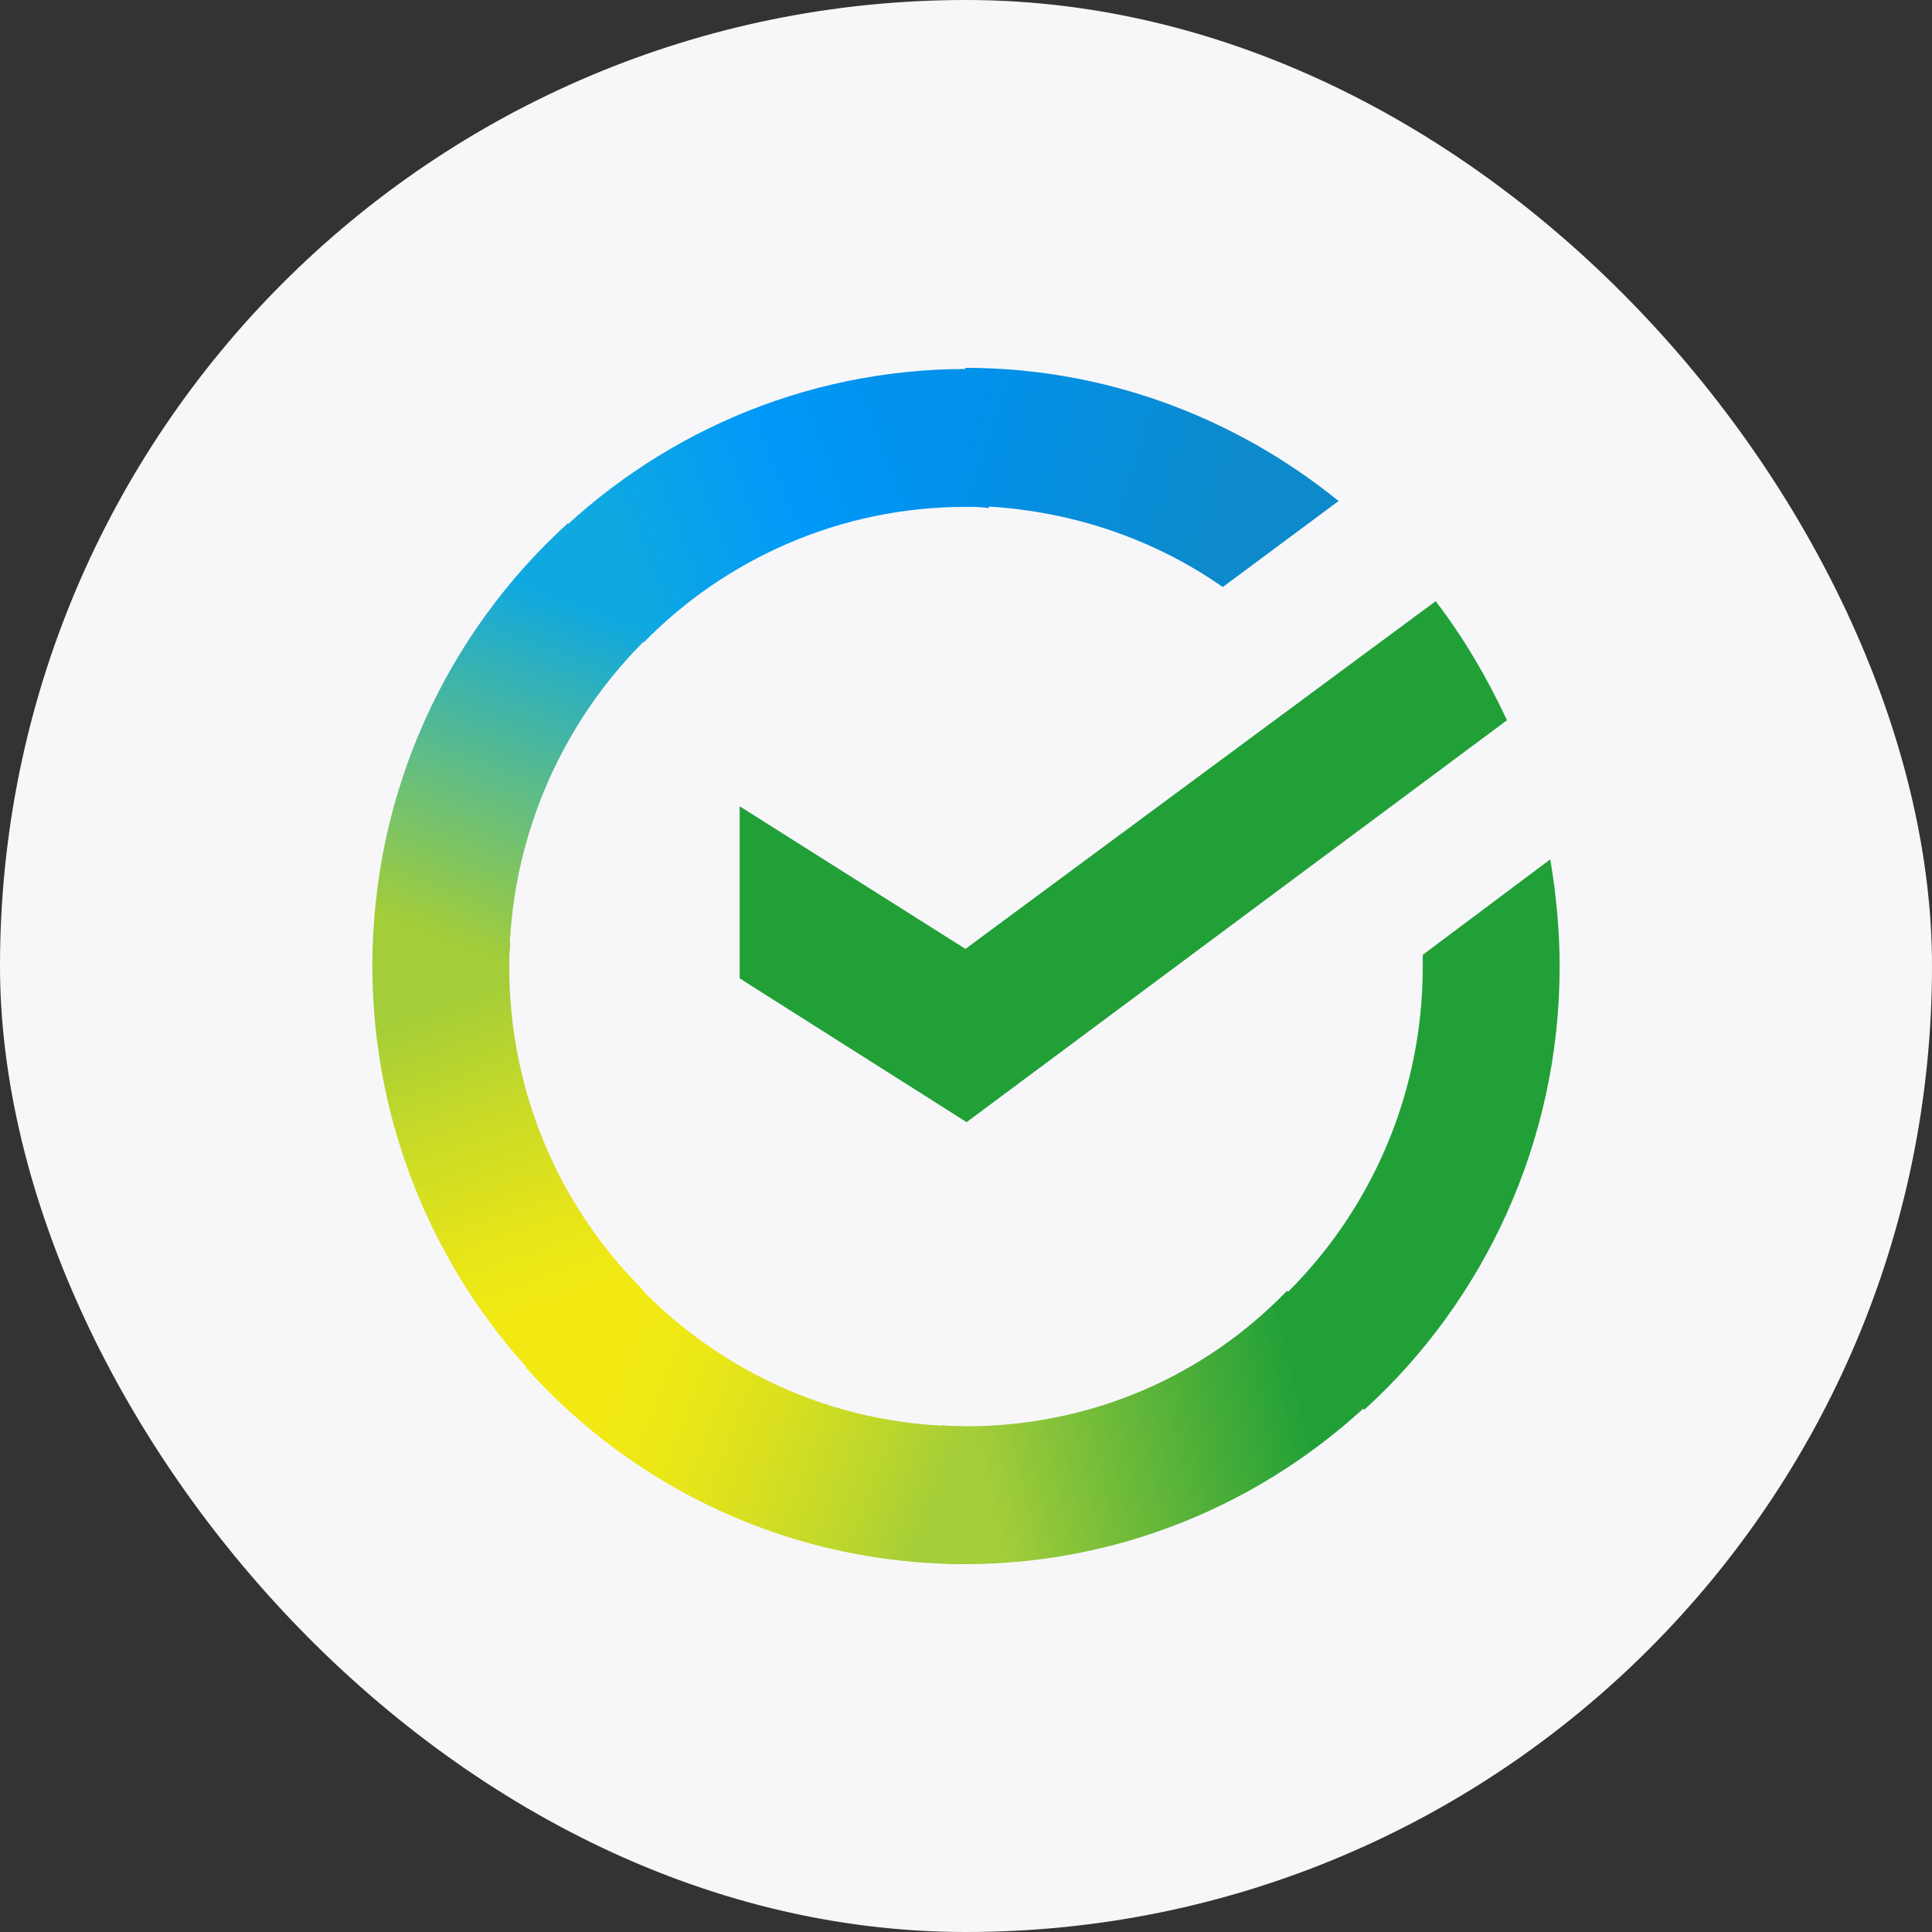
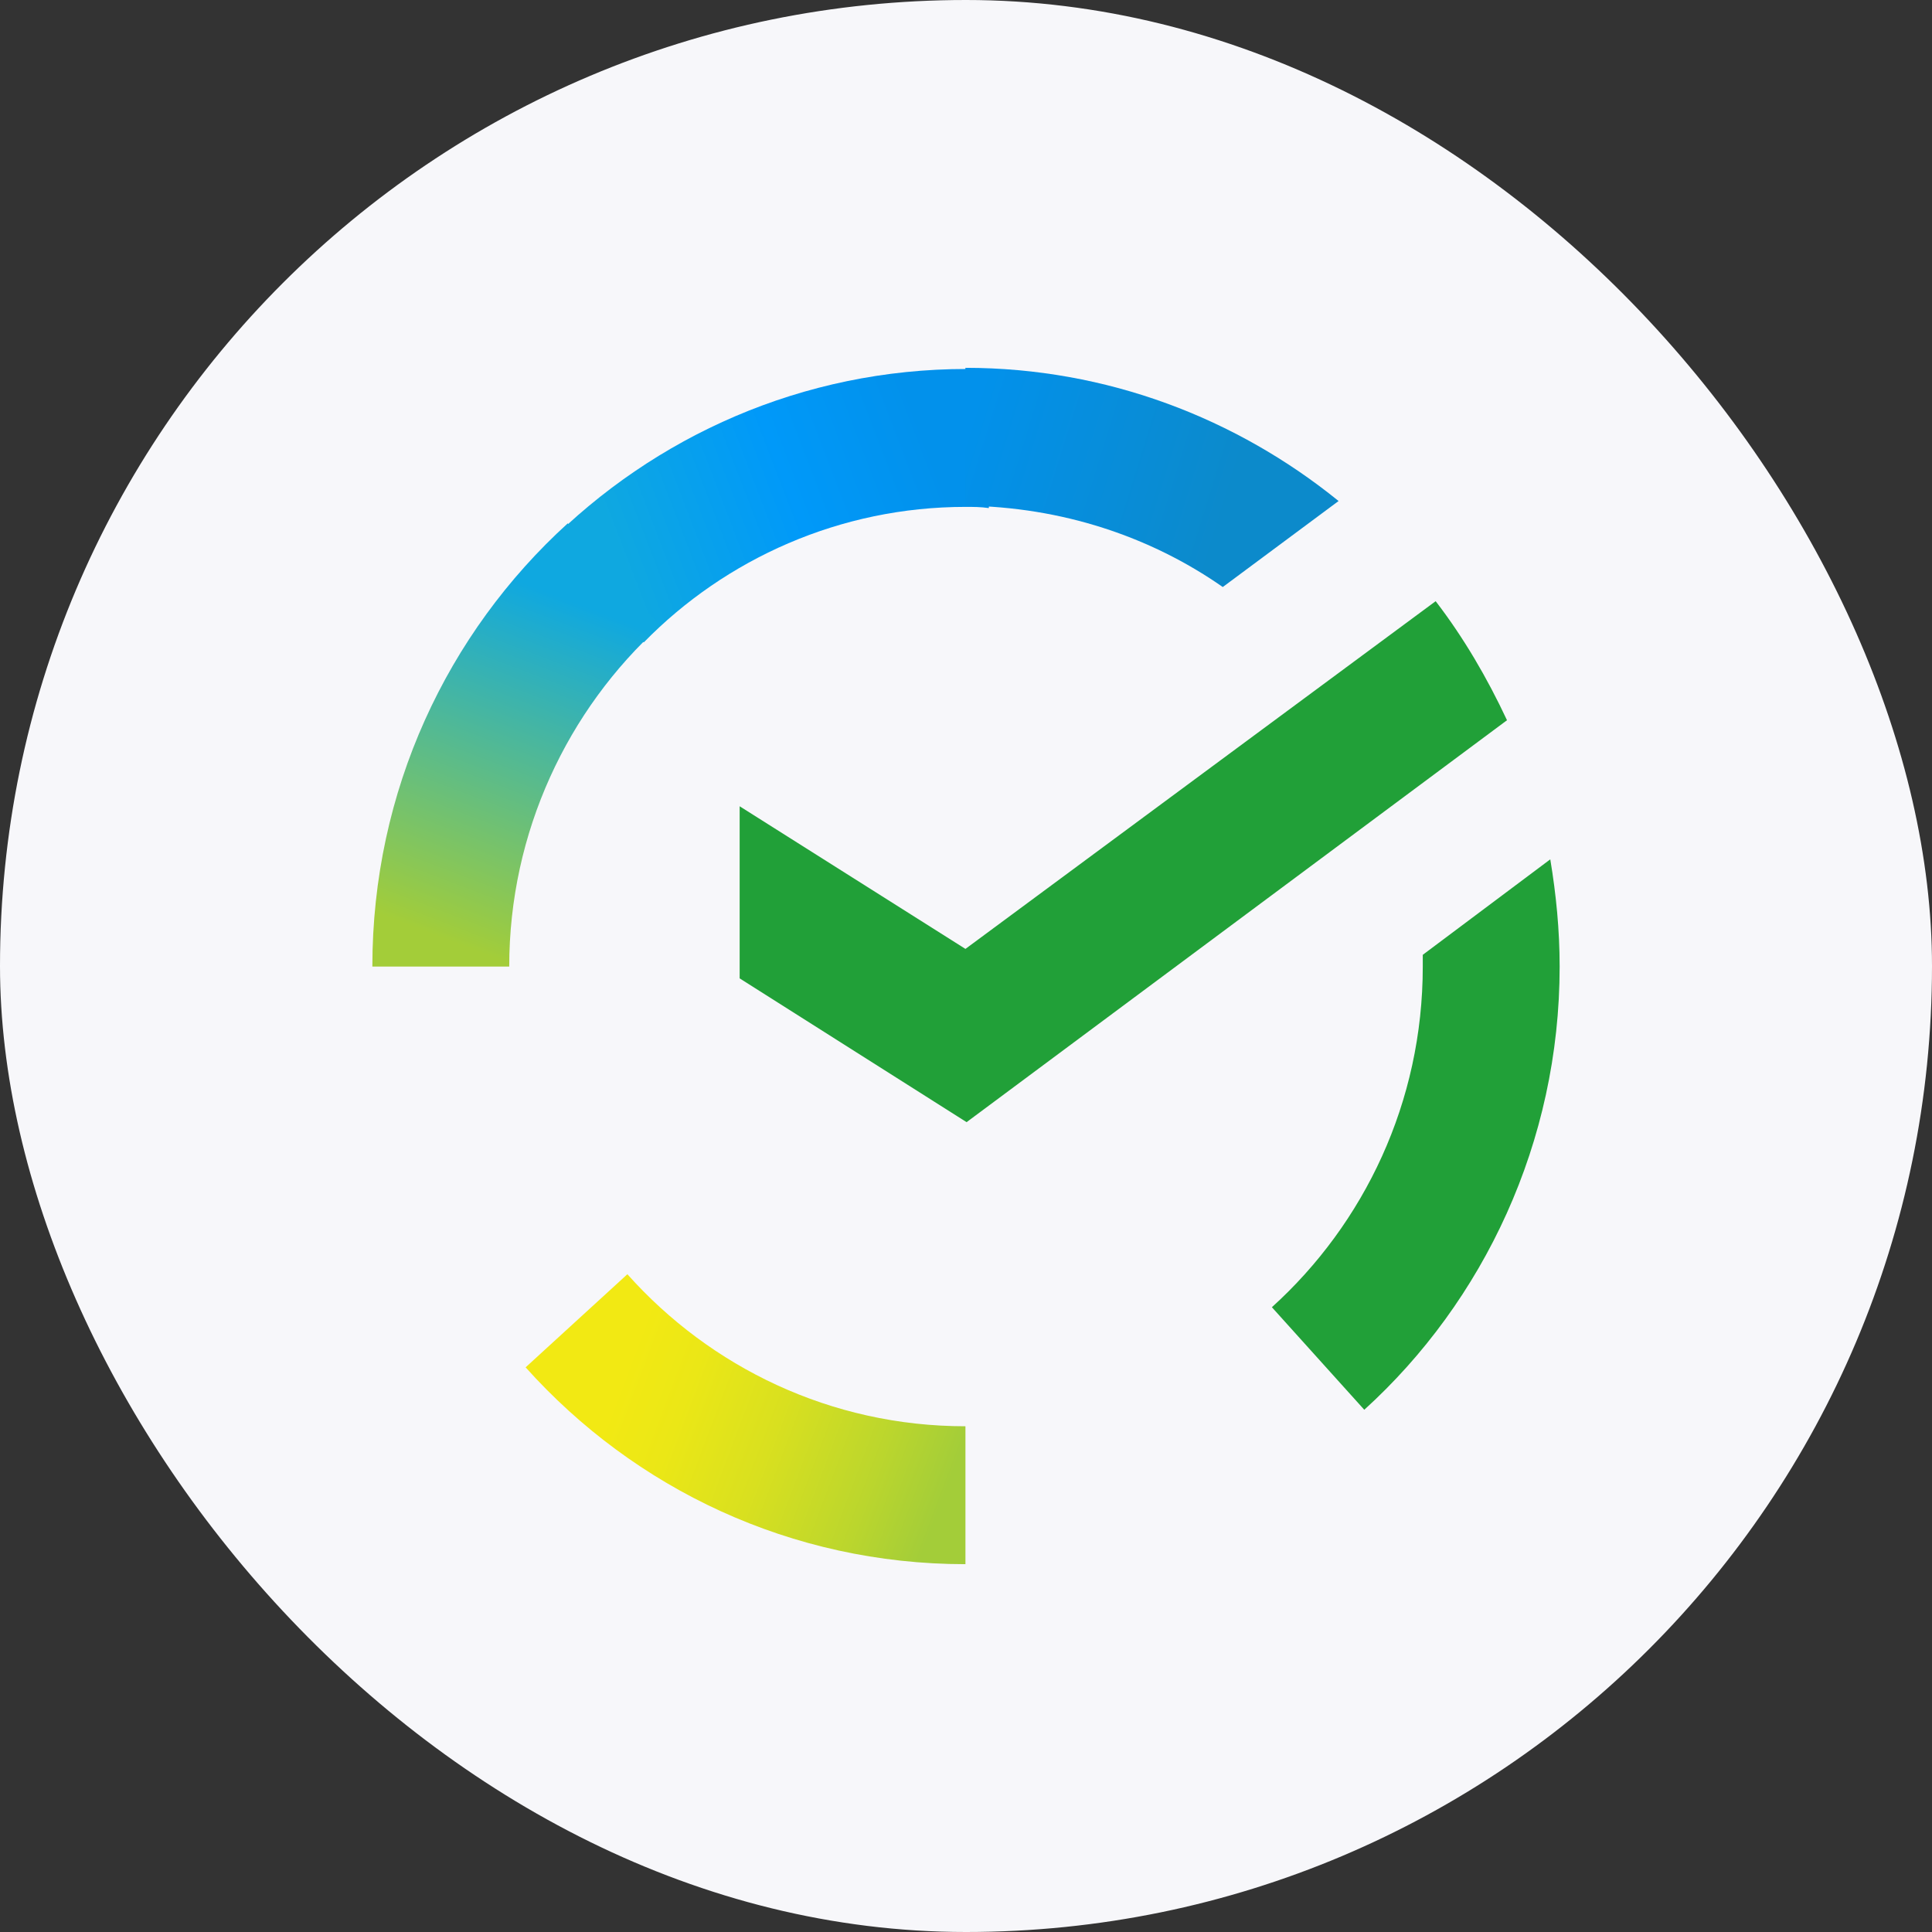
<svg xmlns="http://www.w3.org/2000/svg" width="52" height="52" viewBox="0 0 52 52" fill="none">
  <rect x="0" y="0" width="52" height="52" fill="#333333" stroke="none" />
  <rect width="52" height="52" rx="26" fill="#F7F7FA" />
  <path d="M38.641 16.181C39.397 17.165 40.026 18.243 40.561 19.385L26.016 30.203L19.908 26.333V21.701L25.985 25.54L38.641 16.181Z" fill="#21A038" />
-   <path d="M13.706 26.016C13.706 25.794 13.706 25.603 13.737 25.381L10.053 25.191C10.053 25.445 10.022 25.73 10.022 25.984C10.022 30.426 11.816 34.455 14.713 37.373L17.326 34.74C15.091 32.519 13.706 29.442 13.706 26.016Z" fill="url(#paint0_linear_3814_188)" />
  <path d="M25.984 13.643C26.205 13.643 26.394 13.643 26.614 13.675L26.803 9.963C26.551 9.963 26.268 9.931 26.016 9.931C21.608 9.931 17.61 11.739 14.713 14.658L17.326 17.291C19.53 15.039 22.616 13.643 25.984 13.643Z" fill="url(#paint1_linear_3814_188)" />
-   <path d="M25.984 38.389C25.764 38.389 25.575 38.389 25.355 38.357L25.166 42.069C25.418 42.069 25.701 42.1 25.953 42.1C30.36 42.1 34.359 40.292 37.255 37.373L34.642 34.74C32.438 37.024 29.385 38.389 25.984 38.389Z" fill="url(#paint2_linear_3814_188)" />
  <path d="M32.911 15.8L36.028 13.485C33.289 11.264 29.794 9.9 25.984 9.9V13.611C28.566 13.643 30.959 14.436 32.911 15.8Z" fill="url(#paint3_linear_3814_188)" />
  <path d="M41.978 26.016C41.978 25.032 41.884 24.081 41.726 23.129L38.294 25.699C38.294 25.794 38.294 25.921 38.294 26.016C38.294 29.664 36.72 32.932 34.233 35.184L36.72 37.944C39.932 35.026 41.978 30.743 41.978 26.016Z" fill="#21A038" />
  <path d="M25.985 38.388C22.364 38.388 19.121 36.802 16.886 34.296L14.147 36.802C17.075 40.07 21.294 42.1 25.985 42.1V38.388Z" fill="url(#paint4_linear_3814_188)" />
  <path d="M17.767 16.847L15.28 14.087C12.037 17.037 10.022 21.288 10.022 26.015H13.706C13.706 22.399 15.28 19.099 17.767 16.847Z" fill="url(#paint5_linear_3814_188)" />
  <defs>
    <linearGradient id="paint0_linear_3814_188" x1="14.32" y1="36.922" x2="10.559" y2="25.967" gradientUnits="userSpaceOnUse">
      <stop offset="0.144" stop-color="#F2E913" />
      <stop offset="0.304" stop-color="#E7E518" />
      <stop offset="0.582" stop-color="#CADB26" />
      <stop offset="0.891" stop-color="#A3CD39" />
    </linearGradient>
    <linearGradient id="paint1_linear_3814_188" x1="15.763" y1="14.239" x2="25.312" y2="10.573" gradientUnits="userSpaceOnUse">
      <stop offset="0.059" stop-color="#0FA8E0" />
      <stop offset="0.538" stop-color="#0099F9" />
      <stop offset="0.923" stop-color="#0291EB" />
    </linearGradient>
    <linearGradient id="paint2_linear_3814_188" x1="24.95" y1="38.944" x2="36.333" y2="36.351" gradientUnits="userSpaceOnUse">
      <stop offset="0.123" stop-color="#A3CD39" />
      <stop offset="0.285" stop-color="#86C339" />
      <stop offset="0.869" stop-color="#21A038" />
    </linearGradient>
    <linearGradient id="paint3_linear_3814_188" x1="25.227" y1="12.264" x2="34.692" y2="15.206" gradientUnits="userSpaceOnUse">
      <stop offset="0.057" stop-color="#0291EB" />
      <stop offset="0.79" stop-color="#0C8ACB" />
    </linearGradient>
    <linearGradient id="paint4_linear_3814_188" x1="15.083" y1="37.39" x2="25.249" y2="41.218" gradientUnits="userSpaceOnUse">
      <stop offset="0.132" stop-color="#F2E913" />
      <stop offset="0.298" stop-color="#EBE716" />
      <stop offset="0.531" stop-color="#D9E01F" />
      <stop offset="0.802" stop-color="#BBD62D" />
      <stop offset="0.983" stop-color="#A3CD39" />
    </linearGradient>
    <linearGradient id="paint5_linear_3814_188" x1="12.844" y1="26.464" x2="16.91" y2="15.805" gradientUnits="userSpaceOnUse">
      <stop offset="0.07" stop-color="#A3CD39" />
      <stop offset="0.26" stop-color="#81C55F" />
      <stop offset="0.922" stop-color="#0FA8E0" />
    </linearGradient>
  </defs>
</svg>